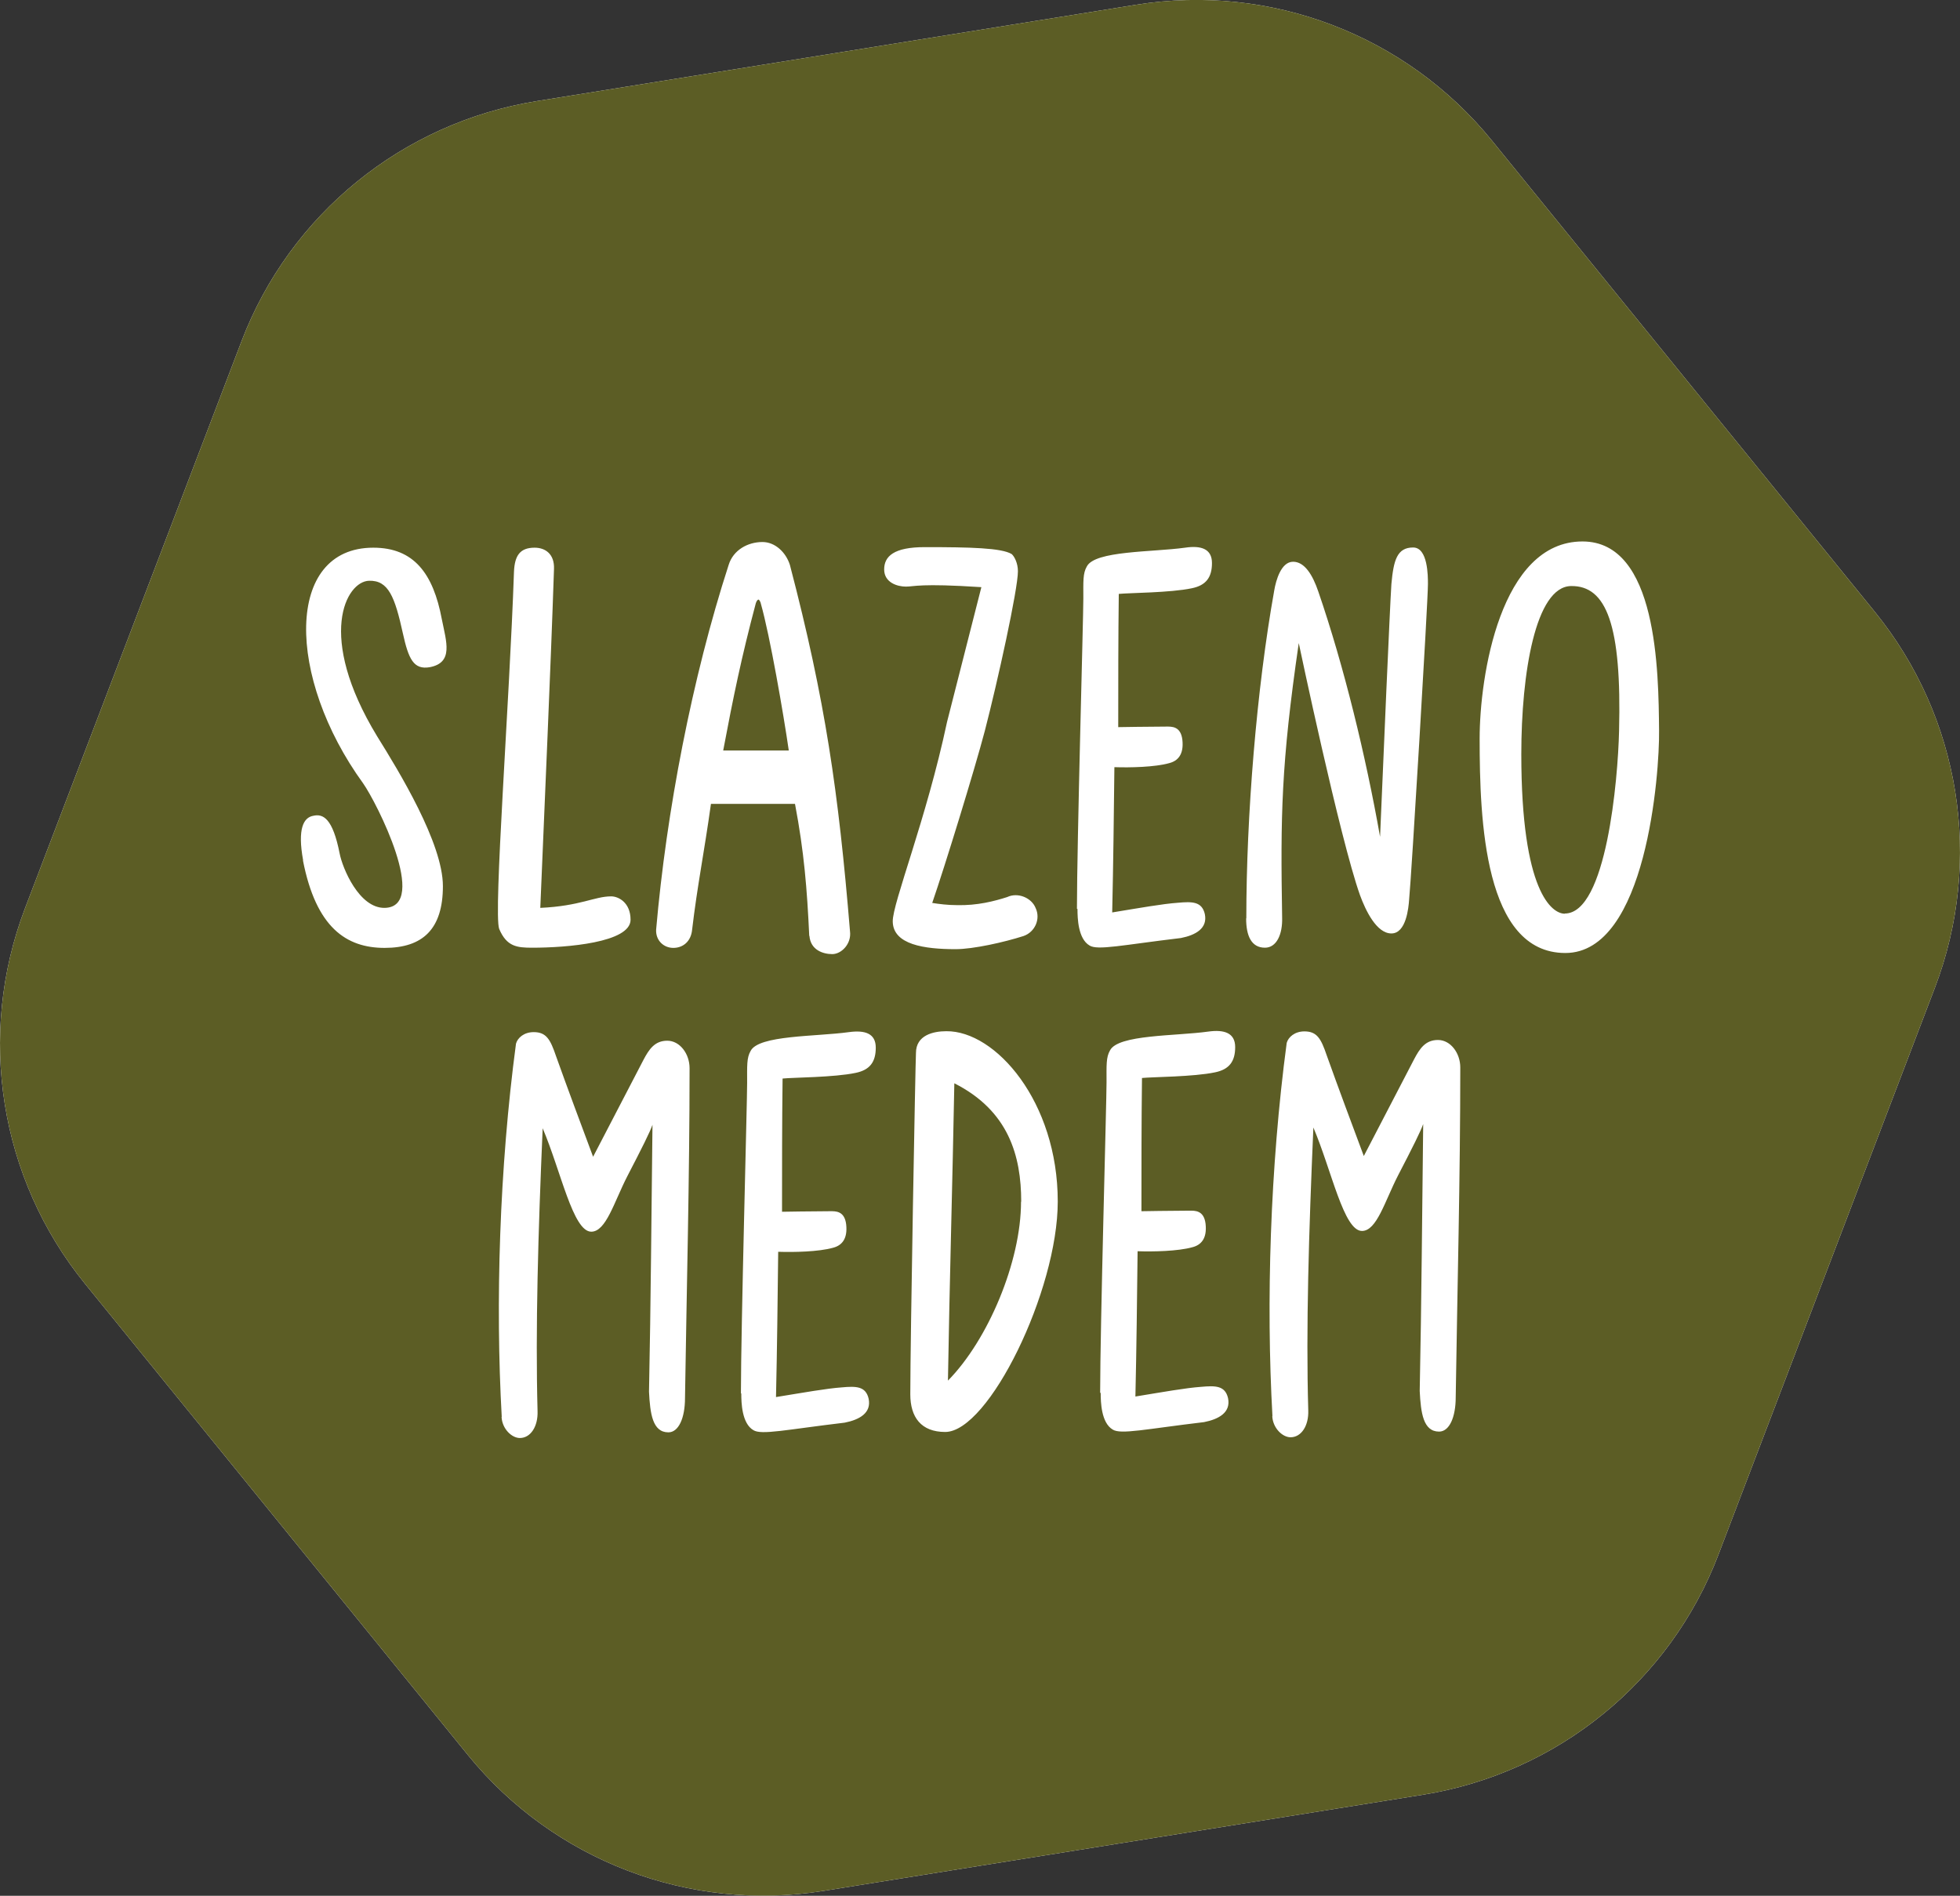
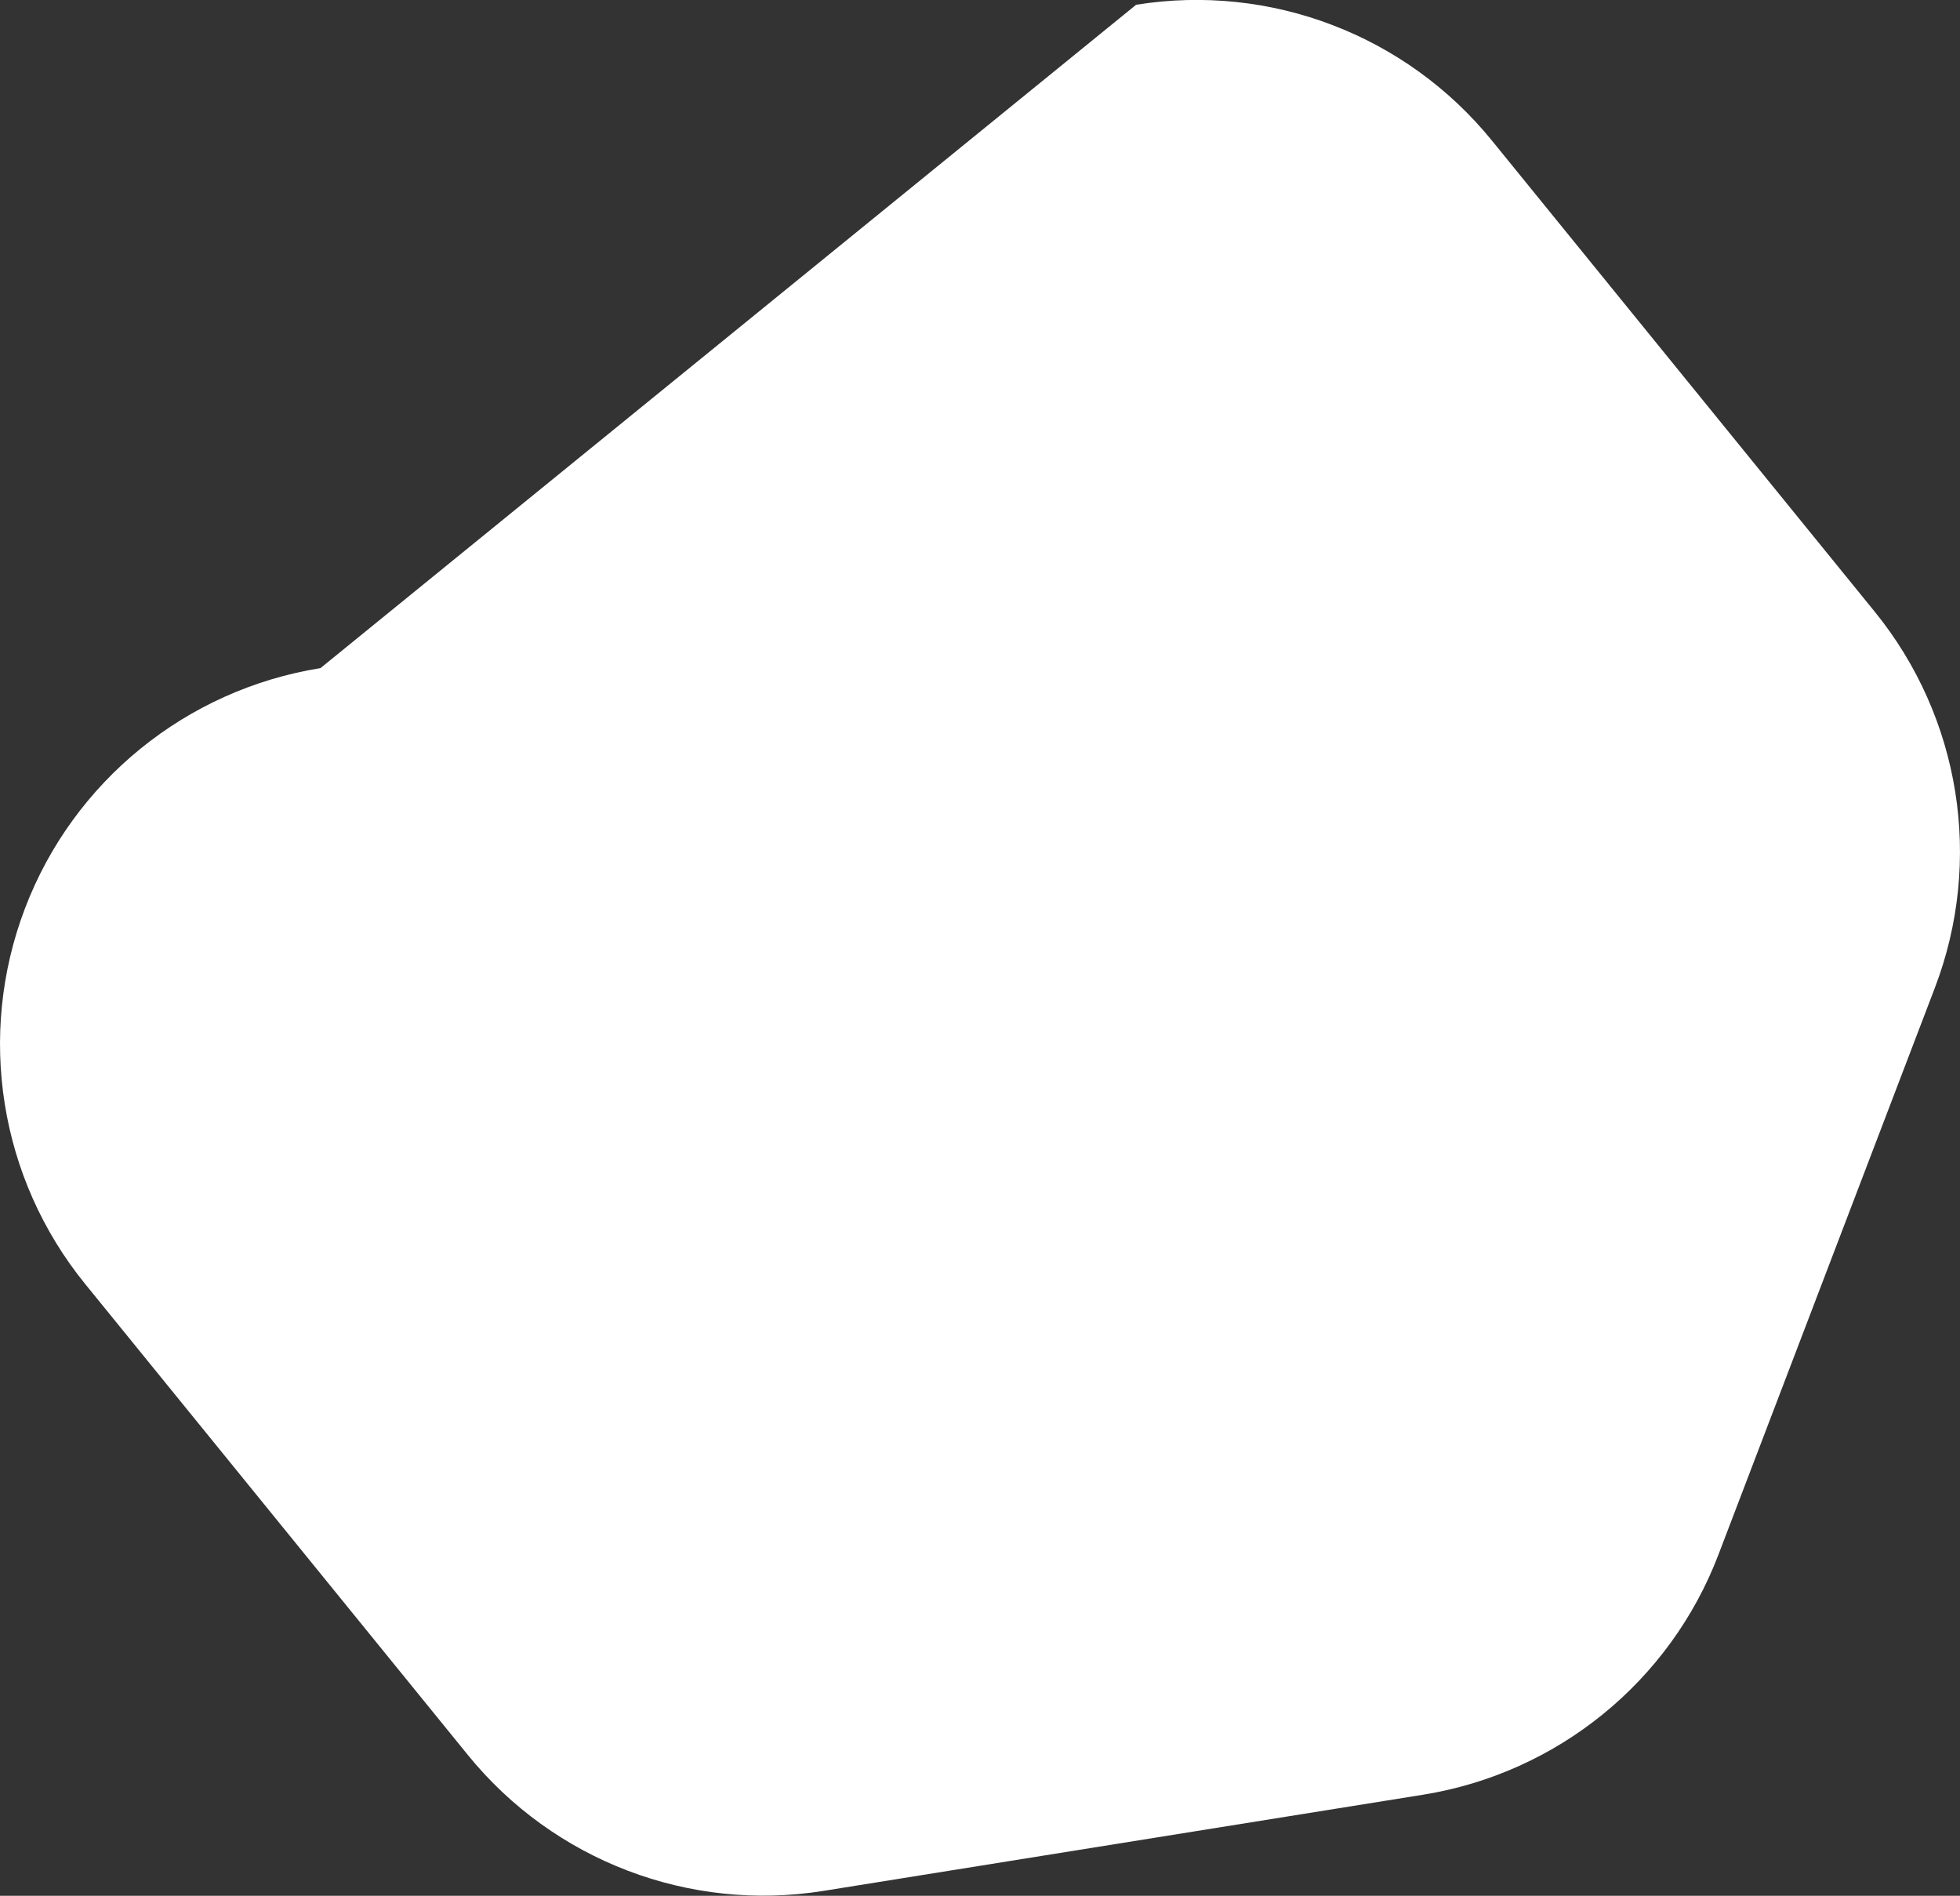
<svg xmlns="http://www.w3.org/2000/svg" id="Layer_2" data-name="Layer 2" viewBox="0 0 107.27 103.74">
  <rect x="0" y="0" width="107.27" height="103.74" fill="#333333" stroke="none" />
  <defs>
    <style>
      .cls-1 {
        fill: #fff;
      }

      .cls-2 {
        fill: #5c5d25;
      }
    </style>
  </defs>
  <g id="Layer_1-2" data-name="Layer 1">
    <g>
-       <path class="cls-1" d="m62.18.26c7.35-1.18,14.77,1.65,19.47,7.43l20.95,25.78c4.7,5.78,5.95,13.62,3.3,20.57l-11.85,31.03c-2.65,6.95-8.82,11.96-16.17,13.14l-32.8,5.26c-7.35,1.18-14.77-1.65-19.47-7.43l-20.95-25.78C-.03,64.49-1.28,56.65,1.37,49.7l11.85-31.03c2.65-6.95,8.82-11.96,16.17-13.14L62.18.26" />
-       <path class="cls-2" d="m62.18.26c7.35-1.18,14.77,1.65,19.47,7.43l20.95,25.78c4.7,5.78,5.95,13.62,3.3,20.57l-11.85,31.03c-2.65,6.95-8.82,11.96-16.17,13.14l-32.8,5.26c-7.35,1.18-14.77-1.65-19.47-7.43l-20.95-25.78C-.03,64.49-1.28,56.65,1.37,49.7l11.85-31.03c2.65-6.95,8.82-11.96,16.17-13.14L62.18.26M16.58,47.08c.72,3.69,2.38,4.79,4.47,4.79s3.19-1.03,3.19-3.38-2.41-6.29-3.6-8.2c-3.35-5.51-1.69-8.48-.44-8.51,1.06-.03,1.41.88,1.85,2.88.31,1.41.59,2,1.47,1.85,1.31-.25.91-1.38.66-2.63-.47-2.5-1.53-3.91-3.75-3.91-4.85,0-4.76,7.1-.56,12.89.75,1.06,3.63,6.76,1.19,6.82-1.41.03-2.32-2.19-2.47-2.97-.38-1.94-.91-2.19-1.44-2.07-.53.09-.88.69-.56,2.44m10.73,3.75c.41.97.97,1.03,1.81,1.03,1.88,0,5.38-.28,5.38-1.53,0-.94-.66-1.28-1.06-1.28-.91,0-1.69.53-3.88.63.25-6.07.56-12.86.75-18.55.03-.81-.47-1.16-1.06-1.16-.81,0-1.09.44-1.13,1.31-.25,7.22-1.13,18.7-.81,19.55m12.26-9.76c.56-2.97,1-5.1,1.78-8.04,0,0,.06-.22.16-.22.03,0,.12.16.12.22.5,1.75,1.25,6.1,1.53,8.04h-3.6Zm4.72,10.14c.06.78.75,1,1.25,1s1.06-.56.97-1.25c-.63-7.63-1.35-12.64-3.29-20.05-.22-.69-.81-1.25-1.5-1.25-.81,0-1.6.44-1.85,1.25-2,6.16-3.41,13.51-3.97,19.96-.03.59.41,1,.94,1s.97-.35,1.03-1c.28-2.38.66-4.22,1.03-6.88h4.6c.5,2.63.66,4.66.78,7.23m4.57-.78c.03,1.25,1.72,1.5,3.44,1.5.97,0,2.66-.38,3.72-.72.63-.22.94-.94.66-1.53-.22-.56-.97-.88-1.56-.6-.69.22-1.63.47-2.75.44-.5,0-.97-.06-1.35-.12.69-2,2.32-7.29,2.88-9.42.69-2.66,1.81-7.73,1.81-8.73,0-.44-.19-.81-.34-.94-.56-.34-2.28-.38-4.76-.38-1.69,0-2.22.5-2.22,1.22s.72.94,1.19.94.75-.19,4.13.03l-1.88,7.38c-1.13,5.32-3,9.95-2.97,10.92m10.11-.69c0,.5.03,1.63.66,2,.44.28,1.81-.03,5-.41.81-.16,1.47-.53,1.31-1.31-.16-.69-.69-.69-1.47-.62-.85.06-2.07.28-3.6.53.06-2.66.09-5.29.12-7.95.85.03,2.22,0,3-.22.47-.12.81-.47.72-1.28-.09-.75-.59-.72-.88-.72-.85,0-2.63.03-2.63.03,0-2.41,0-4.85.03-7.29.56-.06,2.82-.06,4-.31.78-.16,1.1-.6,1.1-1.38s-.6-.97-1.47-.84c-1.81.25-4.94.16-5.38,1.03-.22.38-.19.81-.19,1.75,0,1.09-.35,13.39-.35,16.98m9.26.53c0,.94.28,1.6,1.03,1.6.63,0,.97-.72.94-1.66-.09-5.54-.06-8.35.91-15.01,0,0,2.25,10.7,3.35,13.79.31.85.91,2.1,1.72,2.1s.94-1.41.97-1.85c.12-1.16,1.03-16.27,1.03-17.27,0-.44,0-2-.81-2-.88,0-1.07.69-1.19,2-.09,1.41-.44,9.54-.62,13.83-.78-4.41-1.97-9.32-3.38-13.42-.31-.91-.75-1.63-1.38-1.63-.66,0-.94,1.03-1.03,1.56-.97,5.41-1.53,12.36-1.53,17.95m17.43-.25c-.69,0-2.38-1.16-2.38-8.73,0-4.44.78-9.17,2.72-9.2,1.94-.03,2.78,2.13,2.63,7.94-.06,2.63-.69,9.98-2.97,9.98m-4.66-9.57c0,4.47.25,11.73,4.69,11.73s5.16-9.85,5.13-12.17c-.03-3.25-.09-10.35-4.19-10.35-4.5,0-5.63,7.38-5.63,10.79m-53.53,37.11c.03.66.56,1.16,1,1.16.59,0,1-.63.97-1.47-.12-4.5.03-9.73.28-15.48,1,2.35,1.66,5.66,2.66,5.66.81,0,1.25-1.63,1.97-3.03.81-1.56,1.25-2.44,1.38-2.82-.06,4.91-.09,9.67-.19,14.61.06,1.19.19,2.22,1.06,2.22.56,0,.91-.78.91-1.88.09-5.97.25-12.07.25-18.05,0-.78-.53-1.5-1.22-1.5s-1,.47-1.31,1.06l-2.75,5.29c-.69-1.85-1.38-3.69-2.03-5.51-.31-.91-.53-1.31-1.22-1.31-.53,0-.88.31-.97.63-.91,6.82-1.13,14.2-.78,20.43m13.11-1.28c0,.5.03,1.63.66,2,.44.28,1.81-.03,5-.41.81-.16,1.47-.53,1.31-1.31-.16-.69-.69-.69-1.47-.62-.84.06-2.06.28-3.6.53.06-2.66.09-5.29.12-7.95.85.03,2.22,0,3-.22.47-.12.81-.47.72-1.28-.09-.75-.59-.72-.88-.72-.85,0-2.63.03-2.63.03,0-2.41,0-4.85.03-7.29.56-.06,2.82-.06,4-.31.78-.16,1.1-.6,1.1-1.38s-.59-.97-1.47-.85c-1.81.25-4.94.16-5.38,1.03-.22.38-.19.81-.19,1.75,0,1.09-.34,13.39-.34,16.98m15.33-10.48c0,3.29-1.81,7.57-4,9.79.09-5.47.25-10.88.35-16.27,2.97,1.5,3.66,3.97,3.66,6.48m-6.07,10.54c0,1.25.59,2.06,1.91,2.06,2.38,0,6.16-7.73,6.16-12.61,0-5.47-3.41-9.35-6.1-9.32-.72,0-1.66.22-1.66,1.19-.03.44-.31,15.7-.31,18.67m10.42-.06c0,.5.03,1.63.66,2,.44.28,1.81-.03,5-.41.81-.16,1.47-.53,1.31-1.31-.16-.69-.69-.69-1.47-.62-.85.06-2.07.28-3.6.53.06-2.66.09-5.29.12-7.95.85.03,2.22,0,3-.22.47-.12.81-.47.72-1.28-.09-.75-.59-.72-.88-.72-.85,0-2.63.03-2.63.03,0-2.41,0-4.85.03-7.29.56-.06,2.82-.06,4-.31.78-.16,1.1-.6,1.1-1.38s-.6-.97-1.47-.85c-1.81.25-4.94.16-5.38,1.03-.22.38-.19.81-.19,1.75,0,1.09-.35,13.39-.35,16.98m9.42,1.28c.03.66.56,1.16,1,1.16.59,0,1-.63.97-1.47-.13-4.5.03-9.73.28-15.48,1,2.35,1.66,5.66,2.66,5.66.81,0,1.25-1.63,1.97-3.03.81-1.56,1.25-2.44,1.38-2.82-.06,4.91-.09,9.67-.19,14.61.06,1.19.19,2.22,1.06,2.22.56,0,.91-.78.91-1.88.09-5.97.25-12.07.25-18.05,0-.78-.53-1.5-1.22-1.5s-1,.47-1.31,1.06l-2.75,5.29c-.69-1.85-1.38-3.69-2.03-5.51-.31-.91-.53-1.31-1.22-1.31-.53,0-.88.31-.97.63-.91,6.82-1.13,14.2-.78,20.43" />
+       <path class="cls-1" d="m62.18.26c7.35-1.18,14.77,1.65,19.47,7.43l20.95,25.78c4.7,5.78,5.95,13.62,3.3,20.57l-11.85,31.03c-2.65,6.95-8.82,11.96-16.17,13.14l-32.8,5.26c-7.35,1.18-14.77-1.65-19.47-7.43l-20.95-25.78C-.03,64.49-1.28,56.65,1.37,49.7c2.65-6.95,8.82-11.96,16.17-13.14L62.18.26" />
    </g>
  </g>
</svg>